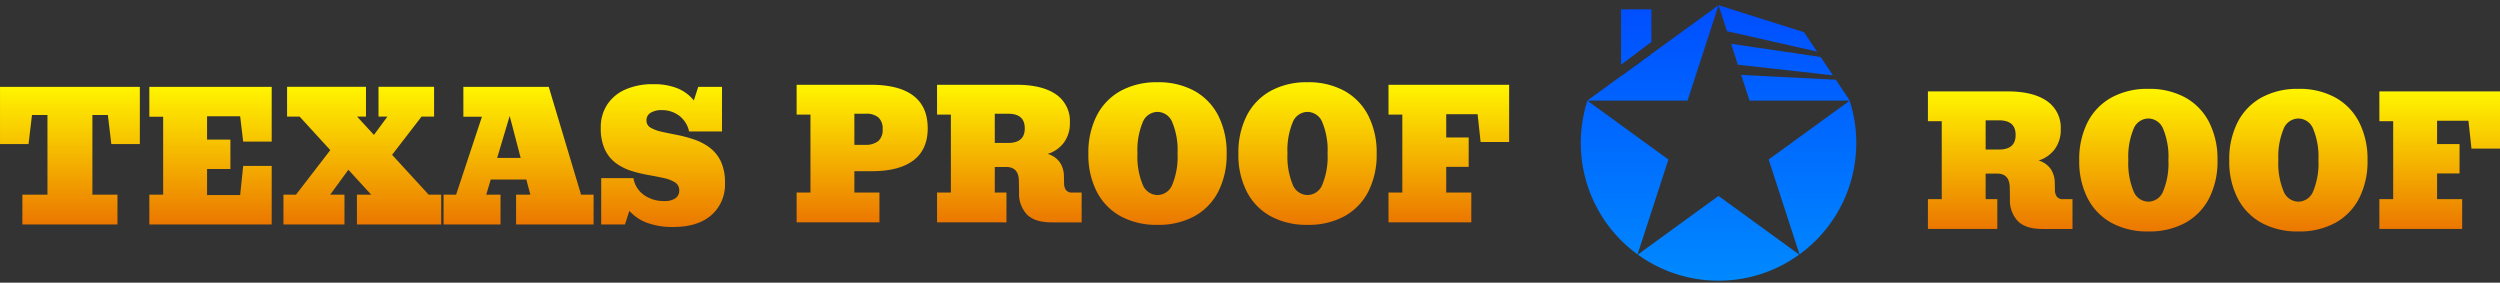
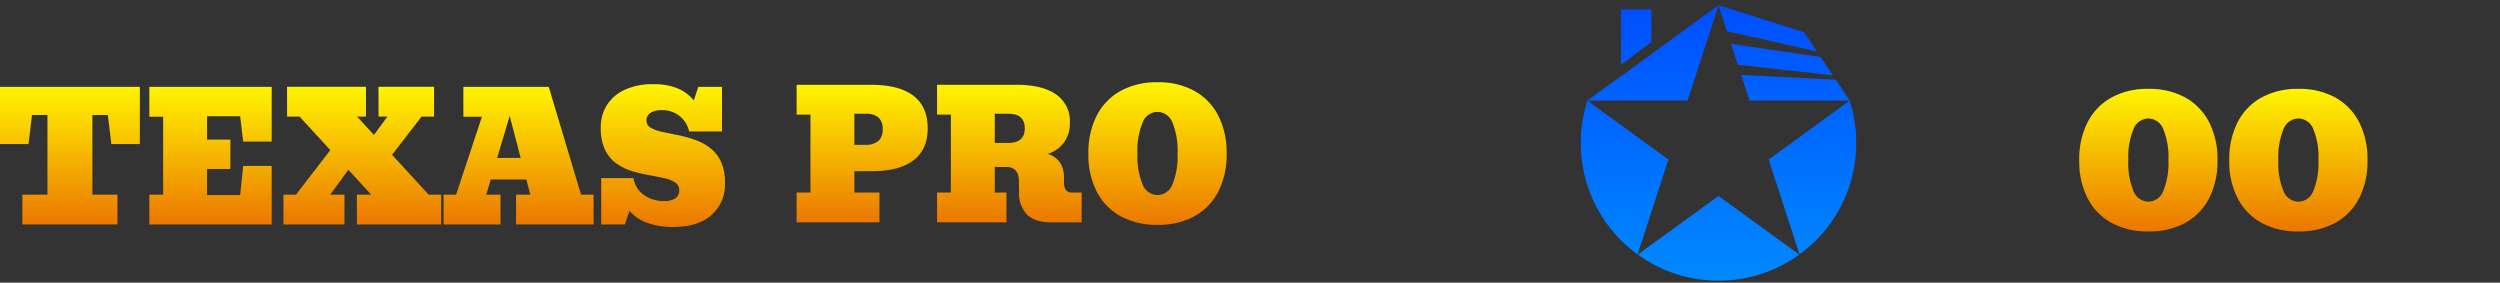
<svg xmlns="http://www.w3.org/2000/svg" width="628.054" height="71.009" viewBox="0 0 628.054 71.009">
  <rect x="0" y="0" width="628.054" height="71.009" fill="#333333" stroke="none" />
  <defs>
    <linearGradient id="linear-gradient" x1="0.5" x2="0.5" y2="1" gradientUnits="objectBoundingBox">
      <stop offset="0" stop-color="#004eff" />
      <stop offset="1" stop-color="#0089ff" />
    </linearGradient>
    <linearGradient id="linear-gradient-2" x1="0.5" x2="0.5" y2="1" gradientUnits="objectBoundingBox">
      <stop offset="0" stop-color="#fff500" />
      <stop offset="1" stop-color="#eb7700" />
    </linearGradient>
  </defs>
  <g id="Group_250" data-name="Group 250" transform="translate(-2787.559 1200.732)">
    <g id="Group_246" data-name="Group 246" transform="translate(3184.69 -1199.423)">
      <path id="Path_490" data-name="Path 490" d="M3668.579-1133.846l-.032.024-.007-.024Z" transform="translate(-3601.007 1168.434)" />
      <path id="Union_7" data-name="Union 7" d="M2734.842-38.158l20.275-14.729,20.272,14.729a34.451,34.451,0,0,1-20.275,6.558A34.445,34.445,0,0,1,2734.842-38.158ZM2720.516-66.2a34.607,34.607,0,0,1,1.66-10.618l20.347,14.781L2734.777-38.2A34.556,34.556,0,0,1,2720.516-66.2Zm47.2,4.162,20.344-14.781a34.578,34.578,0,0,1,1.66,10.618,34.553,34.553,0,0,1-14.261,27.994ZM2762.9-76.844l-2.1-6.454,23.782,1.218,3.5,5.236Zm-40.756,0,8.485-6.165v.014l2.633-1.917,7.329-5.336.3-.213.985-.717,13.245-9.622-7.785,23.956Zm37.828-9.013-1.706-5.251,22.5,3.319,3.081,4.6Zm-29.343-13.91h7.625v8.184l-7.625,5.727Zm26.6,5.484-2.117-6.517,21.478,6.782,3.254,4.863Z" transform="translate(-2720.516 100.8)" stroke="rgba(0,0,0,0)" stroke-miterlimit="10" stroke-width="1" fill="url(#linear-gradient)" />
      <path id="Path_494" data-name="Path 494" d="M3569.636-1179.415l-7.328,5.336-2.634,1.917v-.015h0l2.632-1.915Z" transform="translate(-3549.561 1189.968)" />
      <path id="Path_499" data-name="Path 499" d="M3569.636-1179.415l-7.328,5.336-2.634,1.917v-.015h0l2.632-1.915Z" transform="translate(-3549.561 1189.968)" />
      <path id="Path_500" data-name="Path 500" d="M3543.625-1154l-.007.024-.032-.024Z" transform="translate(-3541.959 1177.96)" />
      <path id="Path_501" data-name="Path 501" d="M3567.569-1080.7l-.1.075.039-.121C3567.525-1080.73,3567.547-1080.716,3567.569-1080.7Z" transform="translate(-3553.242 1143.34)" />
      <path id="Path_502" data-name="Path 502" d="M3644.643-1080.626l-.1-.075c.021-.017.044-.034.065-.049Z" transform="translate(-3589.664 1143.343)" />
-       <path id="Path_503" data-name="Path 503" d="M3564.667-1174.091l7.329-5.324-7.329,5.336Z" transform="translate(-3551.921 1189.968)" />
    </g>
    <g id="Group_247" data-name="Group 247" transform="translate(2787.559 -1179.579)">
      <path id="Path_505" data-name="Path 505" d="M2793.182-1125.961v-7.49h6.3v-20.016h-3.886l-.869,7.316h-7.164v-14.372h35.127v14.372h-7.164l-.869-7.316h-3.886v20.016h6.3v7.49Z" transform="translate(-2787.559 1161.197)" fill="url(#linear-gradient-2)" />
      <path id="Path_506" data-name="Path 506" d="M2858.686-1125.961v-7.49h3.473v-19.582h-3.473v-7.49h30.741v13.742h-7.164l-.76-6.361h-8.315v5.861h5.862v7.381h-5.862v6.557h8.315l.76-7.317h7.164v14.7Z" transform="translate(-2821.171 1161.197)" fill="url(#linear-gradient-2)" />
      <path id="Path_507" data-name="Path 507" d="M2922.567-1125.981v-7.49h3.148l8.619-11.181-7.707-8.423h-3.148v-7.49H2943.3v7.49h-2.236l4.234,4.6,3.386-4.6h-2.236v-7.49h13.96v7.49h-3.148l-7.4,9.6,9.183,10.008h3.148v7.49h-21.167v-7.49h3.582l-5.731-6.252-4.559,6.252h3.582v7.49Z" transform="translate(-2851.358 1161.216)" fill="url(#linear-gradient-2)" />
      <path id="Path_508" data-name="Path 508" d="M2998.839-1125.961v-7.49h3.147l6.492-19.582h-4.668v-7.49h21.449l8.119,27.072h3.148v7.49h-19.474v-7.49h3.582l-1-3.8h-8.945l-1.129,3.8h3.582v7.49Zm13.46-16.717h5.905l-2.758-10.551Z" transform="translate(-2887.402 1161.197)" fill="url(#linear-gradient-2)" />
      <path id="Path_509" data-name="Path 509" d="M3092.013-1125.935a18.231,18.231,0,0,1-6.818-1.1,11.15,11.15,0,0,1-4.3-2.942l-1.108,3.409h-5.97V-1138.2h8.1a6.356,6.356,0,0,0,2.518,4.136,8.474,8.474,0,0,0,5.319,1.618,4.5,4.5,0,0,0,2.713-.706,2.281,2.281,0,0,0,.955-1.943,2.284,2.284,0,0,0-1.063-2.041,8.579,8.579,0,0,0-2.823-1.085q-1.759-.391-3.865-.76a34.319,34.319,0,0,1-4.212-1.021,13.363,13.363,0,0,1-3.864-1.91,8.982,8.982,0,0,1-2.822-3.419,12.561,12.561,0,0,1-1.064-5.547,10.378,10.378,0,0,1,1.574-5.731,10.412,10.412,0,0,1,4.527-3.821,16.724,16.724,0,0,1,7.077-1.368,15.654,15.654,0,0,1,6.166,1.064,10.25,10.25,0,0,1,4.038,3.017l1.107-3.408h5.97v11.2H3095.9a6.726,6.726,0,0,0-2.508-3.973,7.122,7.122,0,0,0-4.353-1.39,5.173,5.173,0,0,0-2.8.662,2.158,2.158,0,0,0-1.043,1.943,2,2,0,0,0,1.064,1.823,9.724,9.724,0,0,0,2.822,1.021q1.759.391,3.865.8a32.508,32.508,0,0,1,4.212,1.129,14.22,14.22,0,0,1,3.865,2.009,9.287,9.287,0,0,1,2.823,3.441,12.268,12.268,0,0,1,1.064,5.449,10.147,10.147,0,0,1-3.43,8.119Q3098.048-1125.935,3092.013-1125.935Z" transform="translate(-2922.783 1161.8)" fill="url(#linear-gradient-2)" />
    </g>
    <g id="Group_248" data-name="Group 248" transform="translate(2987.688 -1180.063)">
      <path id="Path_510" data-name="Path 510" d="M3166.993-1126.962v-7.49h3.474v-19.582h-3.474v-7.49h18.649q7.078,0,10.682,2.746t3.6,8.218q0,5.3-3.582,8.022t-10.486,2.724H3181.5v5.363h6.3v7.49Zm17.39-27.29H3181.5v7.816h2.67a5.053,5.053,0,0,0,3.322-.934,3.68,3.68,0,0,0,1.107-2.974,3.737,3.737,0,0,0-1.074-2.985A4.692,4.692,0,0,0,3184.383-1154.252Z" transform="translate(-3166.993 1162.154)" fill="url(#linear-gradient-2)" />
      <path id="Path_511" data-name="Path 511" d="M3233.88-1126.962v-7.49h3.474v-19.582h-3.474v-7.49h19.952q6.469,0,9.943,2.421a8.092,8.092,0,0,1,3.474,7.088,8.126,8.126,0,0,1-1.5,5.015,8.1,8.1,0,0,1-4.06,2.844,5.69,5.69,0,0,1,3.029,2.106,6.253,6.253,0,0,1,1.032,3.5l.043,1.8a2.875,2.875,0,0,0,.51,1.726,1.946,1.946,0,0,0,1.6.575h2.3v7.49h-7.556q-4.147,0-6.133-1.922a7.614,7.614,0,0,1-2.03-5.633l-.044-2.888q-.064-3.473-3.212-3.473h-2.844v6.426h2.931v7.49Zm17.868-27.29h-3.365v7.338h3.365q4.167,0,4.168-3.669T3251.748-1154.252Z" transform="translate(-3198.601 1162.154)" fill="url(#linear-gradient-2)" />
      <path id="Path_512" data-name="Path 512" d="M3323.321-1126.9a18.809,18.809,0,0,1-9.26-2.16,14.708,14.708,0,0,1-6-6.177,20.251,20.251,0,0,1-2.106-9.53,20.422,20.422,0,0,1,2.106-9.585,14.759,14.759,0,0,1,6-6.2,18.737,18.737,0,0,1,9.26-2.171,18.721,18.721,0,0,1,9.27,2.171,14.78,14.78,0,0,1,5.992,6.2,20.44,20.44,0,0,1,2.106,9.585,20.269,20.269,0,0,1-2.106,9.53,14.729,14.729,0,0,1-5.992,6.177A18.792,18.792,0,0,1,3323.321-1126.9Zm0-7.49a4.063,4.063,0,0,0,3.734-2.649,18.257,18.257,0,0,0,1.3-7.794,18.26,18.26,0,0,0-1.3-7.794,4.063,4.063,0,0,0-3.734-2.648,4.063,4.063,0,0,0-3.734,2.648,18.265,18.265,0,0,0-1.3,7.794,18.262,18.262,0,0,0,1.3,7.794A4.062,4.062,0,0,0,3323.321-1134.387Z" transform="translate(-3232.66 1162.718)" fill="url(#linear-gradient-2)" />
-       <path id="Path_513" data-name="Path 513" d="M3394.776-1126.9a18.807,18.807,0,0,1-9.259-2.16,14.708,14.708,0,0,1-6-6.177,20.251,20.251,0,0,1-2.107-9.53,20.422,20.422,0,0,1,2.107-9.585,14.759,14.759,0,0,1,6-6.2,18.735,18.735,0,0,1,9.259-2.171,18.723,18.723,0,0,1,9.271,2.171,14.783,14.783,0,0,1,5.992,6.2,20.437,20.437,0,0,1,2.105,9.585,20.266,20.266,0,0,1-2.105,9.53,14.732,14.732,0,0,1-5.992,6.177A18.8,18.8,0,0,1,3394.776-1126.9Zm0-7.49a4.063,4.063,0,0,0,3.734-2.649,18.25,18.25,0,0,0,1.3-7.794,18.253,18.253,0,0,0-1.3-7.794,4.063,4.063,0,0,0-3.734-2.648,4.064,4.064,0,0,0-3.734,2.648,18.272,18.272,0,0,0-1.3,7.794,18.269,18.269,0,0,0,1.3,7.794A4.064,4.064,0,0,0,3394.776-1134.387Z" transform="translate(-3266.427 1162.718)" fill="url(#linear-gradient-2)" />
-       <path id="Path_514" data-name="Path 514" d="M3448.905-1126.962v-7.49h3.474v-19.582h-3.474v-7.49h30.307v14.372h-7.164l-.76-6.991h-7.881v5.861h5.644v7.381h-5.644v6.448h6.3v7.49Z" transform="translate(-3300.214 1162.154)" fill="url(#linear-gradient-2)" />
    </g>
    <g id="Group_249" data-name="Group 249" transform="translate(3271.893 -1178.405)">
-       <path id="Path_515" data-name="Path 515" d="M3705.834-1123.817v-7.49h3.474v-19.582h-3.474v-7.49h19.951q6.469,0,9.943,2.421a8.092,8.092,0,0,1,3.474,7.088,8.126,8.126,0,0,1-1.5,5.015,8.1,8.1,0,0,1-4.06,2.844,5.693,5.693,0,0,1,3.029,2.106,6.259,6.259,0,0,1,1.031,3.5l.043,1.8a2.875,2.875,0,0,0,.51,1.726,1.946,1.946,0,0,0,1.6.575h2.3v7.49H3734.6q-4.146,0-6.133-1.922a7.616,7.616,0,0,1-2.03-5.634l-.043-2.888q-.066-3.473-3.213-3.473h-2.844v6.426h2.931v7.49Zm17.868-27.29h-3.365v7.338h3.365q4.167,0,4.168-3.669T3723.7-1151.107Z" transform="translate(-3705.834 1159.009)" fill="url(#linear-gradient-2)" />
      <path id="Path_516" data-name="Path 516" d="M3795.275-1123.752a18.81,18.81,0,0,1-9.26-2.16,14.708,14.708,0,0,1-6-6.177,20.257,20.257,0,0,1-2.106-9.53,20.428,20.428,0,0,1,2.106-9.585,14.759,14.759,0,0,1,6-6.2,18.738,18.738,0,0,1,9.26-2.171,18.724,18.724,0,0,1,9.271,2.171,14.786,14.786,0,0,1,5.992,6.2,20.437,20.437,0,0,1,2.105,9.585,20.266,20.266,0,0,1-2.105,9.53,14.735,14.735,0,0,1-5.992,6.177A18.8,18.8,0,0,1,3795.275-1123.752Zm0-7.49a4.063,4.063,0,0,0,3.734-2.649,18.257,18.257,0,0,0,1.3-7.794,18.26,18.26,0,0,0-1.3-7.794,4.063,4.063,0,0,0-3.734-2.648,4.063,4.063,0,0,0-3.734,2.648,18.26,18.26,0,0,0-1.3,7.794,18.257,18.257,0,0,0,1.3,7.794A4.062,4.062,0,0,0,3795.275-1131.242Z" transform="translate(-3739.893 1159.573)" fill="url(#linear-gradient-2)" />
      <path id="Path_517" data-name="Path 517" d="M3866.731-1123.752a18.806,18.806,0,0,1-9.26-2.16,14.708,14.708,0,0,1-6-6.177,20.252,20.252,0,0,1-2.106-9.53,20.422,20.422,0,0,1,2.106-9.585,14.759,14.759,0,0,1,6-6.2,18.734,18.734,0,0,1,9.26-2.171,18.721,18.721,0,0,1,9.27,2.171,14.782,14.782,0,0,1,5.992,6.2,20.44,20.44,0,0,1,2.106,9.585,20.269,20.269,0,0,1-2.106,9.53,14.731,14.731,0,0,1-5.992,6.177A18.793,18.793,0,0,1,3866.731-1123.752Zm0-7.49a4.063,4.063,0,0,0,3.734-2.649,18.257,18.257,0,0,0,1.3-7.794,18.26,18.26,0,0,0-1.3-7.794,4.063,4.063,0,0,0-3.734-2.648,4.063,4.063,0,0,0-3.734,2.648,18.26,18.26,0,0,0-1.3,7.794,18.257,18.257,0,0,0,1.3,7.794A4.062,4.062,0,0,0,3866.731-1131.242Z" transform="translate(-3773.66 1159.573)" fill="url(#linear-gradient-2)" />
-       <path id="Path_518" data-name="Path 518" d="M3920.86-1123.817v-7.49h3.473v-19.582h-3.473v-7.49h30.307v14.372H3944l-.76-6.991h-7.88v5.861h5.644v7.381h-5.644v6.448h6.3v7.49Z" transform="translate(-3807.447 1159.009)" fill="url(#linear-gradient-2)" />
    </g>
  </g>
</svg>